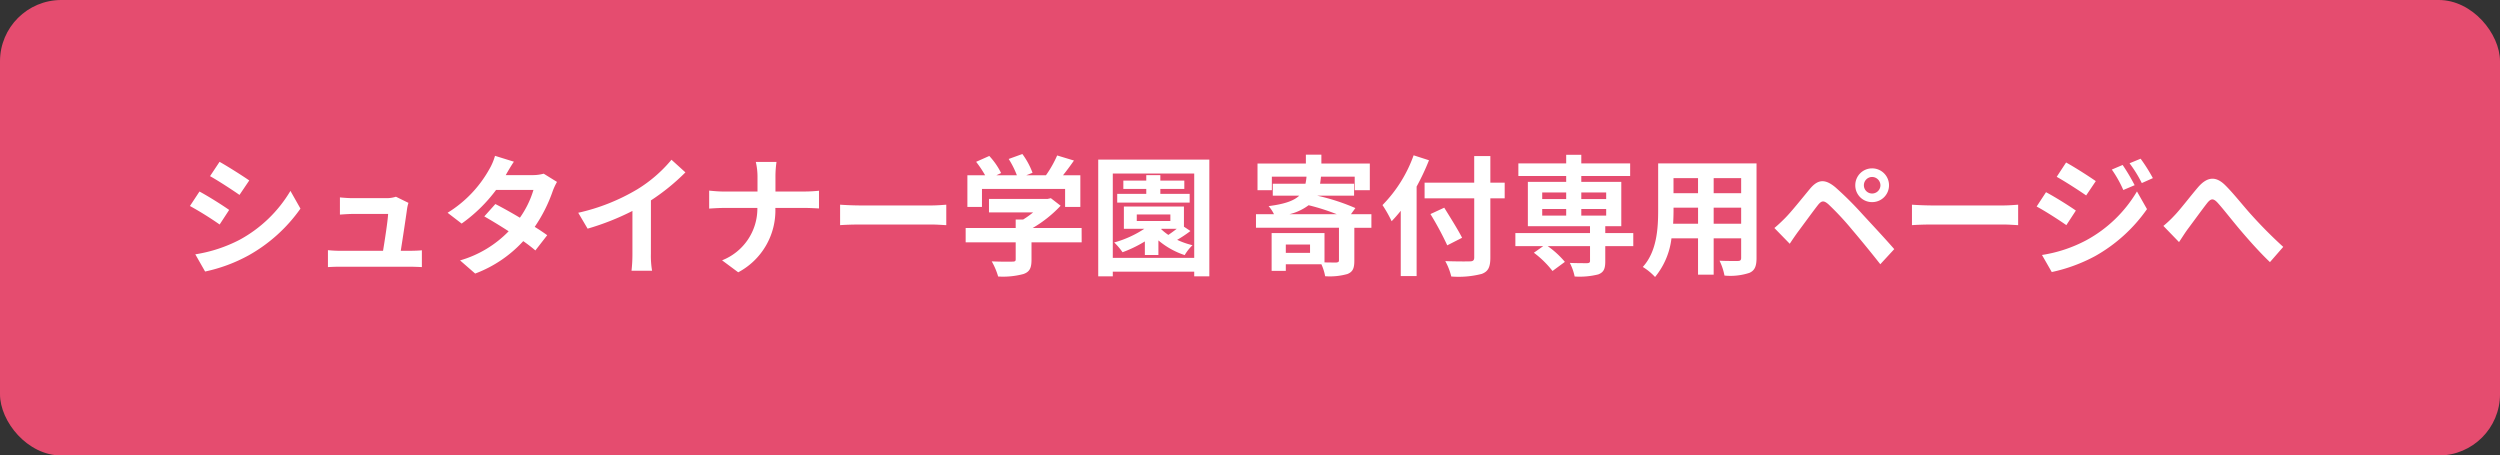
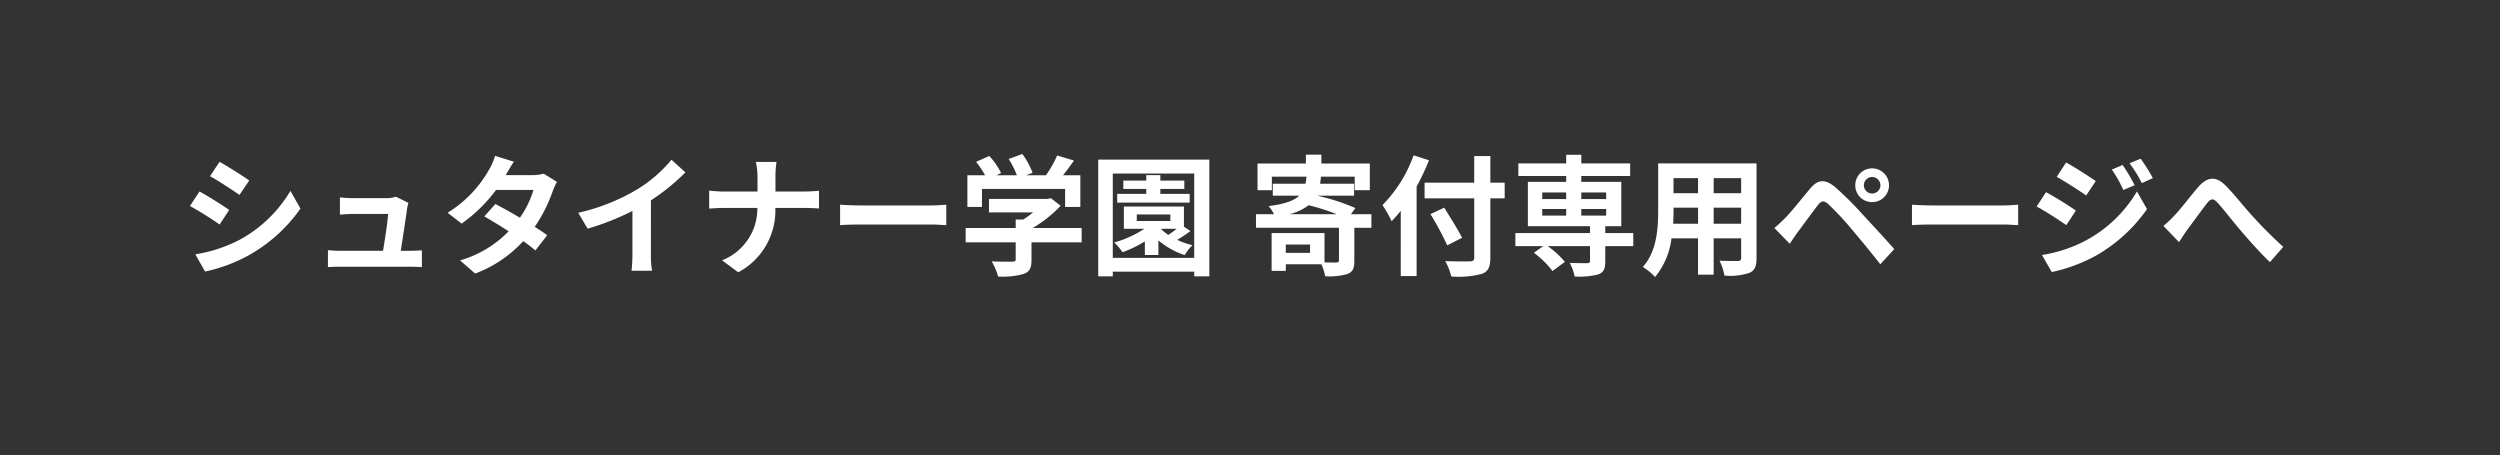
<svg xmlns="http://www.w3.org/2000/svg" width="326.207" height="59.433" viewBox="0 0 326.207 59.433">
  <rect x="0" y="0" width="326.207" height="59.433" fill="#333333" stroke="none" />
  <g id="グループ_5358" data-name="グループ 5358" transform="translate(-3202 -2278.5)">
    <g id="グループ_5357" data-name="グループ 5357" transform="translate(2274 -199.067)">
-       <rect id="長方形_1333" data-name="長方形 1333" width="326.207" height="59.433" rx="8" transform="translate(928 2477.567)" fill="#e54c6f" />
      <path id="パス_8875" data-name="パス 8875" d="M-132.336-13.464l-1.241,1.87c1.122.629,2.89,1.785,3.842,2.448l1.275-1.887C-129.344-11.645-131.214-12.835-132.336-13.464ZM-135.5-1.394-134.223.85a20.686,20.686,0,0,0,5.678-2.108,20.526,20.526,0,0,0,6.766-6.1l-1.309-2.312A17.33,17.33,0,0,1-129.7-3.3,18.864,18.864,0,0,1-135.5-1.394Zm.544-8.194L-136.2-7.7a44.4,44.4,0,0,1,3.876,2.414l1.241-1.9C-131.945-7.8-133.815-8.976-134.954-9.588Zm26.265,7.735c.255-1.615.7-4.539.833-5.542a4.738,4.738,0,0,1,.17-.714l-1.632-.8a4.034,4.034,0,0,1-1.275.187h-4.352c-.459,0-1.241-.051-1.683-.1v2.244c.493-.034,1.156-.085,1.7-.085h4.59c-.051.952-.425,3.366-.663,4.811h-5.508a16.331,16.331,0,0,1-1.683-.085V.272c.646-.034,1.071-.051,1.683-.051h8.959c.442,0,1.275.034,1.615.051V-1.921c-.442.051-1.224.068-1.666.068ZM-90.04-11.917a5.4,5.4,0,0,1-1.479.187H-95l.017-.017c.2-.357.646-1.139,1.054-1.734l-2.465-.765a7.521,7.521,0,0,1-.765,1.785,15.561,15.561,0,0,1-5.423,5.644l1.836,1.411a20.006,20.006,0,0,0,4.488-4.386h4.879a12.383,12.383,0,0,1-1.768,3.621c-1.139-.68-2.3-1.326-3.2-1.785l-1.445,1.615c.867.493,2.023,1.19,3.179,1.938A14.376,14.376,0,0,1-100.954-.6l1.972,1.717a16.225,16.225,0,0,0,6.273-4.233A19.684,19.684,0,0,1-91.128-1.9l1.547-1.989c-.425-.306-1-.7-1.632-1.088a19.569,19.569,0,0,0,2.346-4.658,8,8,0,0,1,.561-1.207Zm13.991,3.485a27.777,27.777,0,0,0,4.5-3.655l-1.819-1.649A17.942,17.942,0,0,1-77.8-9.894a26.117,26.117,0,0,1-7.735,3.077l1.224,2.074a33.237,33.237,0,0,0,5.848-2.312v5.576A19.04,19.04,0,0,1-78.582.748H-75.9a11.687,11.687,0,0,1-.153-2.227ZM-59.8-9.588v-1.853a13.261,13.261,0,0,1,.136-2.006h-2.7a8.494,8.494,0,0,1,.221,1.989v1.87h-4.42c-.68,0-1.377-.068-1.887-.119v2.346c.527-.034,1.207-.085,1.955-.085h4.335A7.259,7.259,0,0,1-66.767-.612L-64.659.952a9.131,9.131,0,0,0,4.845-8.4h3.825c.68,0,1.513.051,1.87.068V-9.69c-.357.034-1.071.1-1.853.1ZM-51.365-5.2c.629-.051,1.768-.085,2.737-.085H-39.5c.714,0,1.581.068,1.989.085V-7.871c-.442.034-1.207.1-1.989.1h-9.129c-.884,0-2.125-.051-2.737-.1Zm18.513-4.726h10.846v2.346h1.989v-4.131h-2.261c.476-.595.969-1.258,1.428-1.921l-2.193-.663a14.211,14.211,0,0,1-1.462,2.584h-2.567l.816-.323a9.968,9.968,0,0,0-1.326-2.448l-1.785.646A11.863,11.863,0,0,1-28.3-11.713h-2.669l.612-.289A9.265,9.265,0,0,0-31.9-14.229l-1.717.765a14.3,14.3,0,0,1,1.173,1.751h-2.312v4.131h1.9Zm13,5.1h-6.392a16.2,16.2,0,0,0,3.655-2.907l-1.275-.986-.442.1h-7.633v1.751h5.763a11.5,11.5,0,0,1-1.309.935h-.969v1.105h-6.528v1.87h6.528v2.21c0,.238-.085.306-.442.306-.34.017-1.6.017-2.686-.034A9.025,9.025,0,0,1-30.744,1.5a10.307,10.307,0,0,0,3.3-.323c.833-.289,1.054-.816,1.054-1.87V-2.958h6.545ZM-5.754-9.282H-9.579v-.646h3.128v-1.088H-9.579v-.714h-1.836v.714h-2.992v1.088h2.992v.646h-3.791v1.139h9.452Zm-6.9,2.686H-8.27v.85h-4.386Zm3.23,1.87h1.989c-.357.272-.748.561-1.1.8a7.2,7.2,0,0,1-.935-.748ZM-6.5-5V-7.633h-7.837v2.907h2.669A13.811,13.811,0,0,1-15.6-2.941a8.192,8.192,0,0,1,1.088,1.275A16.326,16.326,0,0,0-11.6-3.077v1.768h1.768v-1.9A10.34,10.34,0,0,0-6.4-1.292,5.7,5.7,0,0,1-5.38-2.584a10.38,10.38,0,0,1-2.006-.7A15.366,15.366,0,0,0-5.652-4.437ZM-15.784-.935v-11H-5.159v11Zm-1.9-12.818V1.479h1.9V.867H-5.159v.612h1.972V-13.753ZM7.268-6.63A6.849,6.849,0,0,0,9.767-7.8,28.049,28.049,0,0,1,13.439-6.63ZM9.954-1.581H6.792V-2.669H9.954ZM17.961-6.63H15.292l.578-.8a27.237,27.237,0,0,0-4.981-1.615H15.7v-1.564H11.263c.051-.289.085-.6.119-.918h4.4v1.768h1.972v-3.485H11.433V-14.4H9.41v1.156H3.1v3.485h1.87v-1.768H9.495a7.438,7.438,0,0,1-.136.918H5.092v1.564H8.543c-.7.663-1.887,1.088-3.995,1.36a4.722,4.722,0,0,1,.7,1.054H2.9v1.768H13.728v4.25c0,.2-.085.255-.34.289-.221,0-.867,0-1.547-.017V-4.165h-6.9V.765H6.792V-.1h4.641a6.623,6.623,0,0,1,.493,1.564,8.462,8.462,0,0,0,2.907-.289c.714-.289.9-.765.9-1.734v-4.3h2.227Zm5.508-7.684A17.8,17.8,0,0,1,19.406-7.82,16.508,16.508,0,0,1,20.6-5.712c.391-.408.8-.867,1.19-1.36V1.445H23.86V-10.234a31.226,31.226,0,0,0,1.615-3.434Zm11.883,3.57h-1.87v-3.468H31.374v3.468H24.9V-8.7h6.477V-.986c0,.374-.153.51-.578.51-.391.017-1.887.017-3.2-.034A8.052,8.052,0,0,1,28.382,1.5a12.084,12.084,0,0,0,3.978-.34C33.176.85,33.482.323,33.482-.986V-8.7h1.87ZM29.793-3.553c-.51-1.02-1.564-2.686-2.329-3.927l-1.8.833a39.888,39.888,0,0,1,2.193,4.08ZM40.248-7.31h3.128v.867H40.248Zm0-2.159h3.128V-8.6H40.248Zm8.347,0V-8.6H45.348v-.867Zm0,3.026H45.348V-7.31h3.247Zm3.536,2.278H48.476v-.9h2.091v-5.78H45.348v-.765h6.375V-13.26H45.348v-1.122H43.376v1.122H37.137v1.649h6.239v.765h-5v5.78h8.109v.9H36.746v1.7h3.638L39.16-1.6A12.475,12.475,0,0,1,41.591.782l1.615-1.19a11.682,11.682,0,0,0-2.244-2.057h5.525V-.544c0,.221-.1.289-.374.306-.289,0-1.36,0-2.261-.034A6.874,6.874,0,0,1,44.481,1.5a10,10,0,0,0,3.077-.272c.714-.272.918-.731.918-1.7V-2.465h3.655ZM62.62-5.389V-7.48h3.587v2.091Zm-5.287,0c.034-.629.051-1.241.051-1.785V-7.48h3.2v2.091Zm3.247-5.95v1.972h-3.2v-1.972Zm5.627,1.972H62.62v-1.972h3.587Zm2.006-3.893H55.378v6.069c0,2.38-.153,5.406-2.006,7.446a7.467,7.467,0,0,1,1.6,1.309,9.735,9.735,0,0,0,2.142-5.049H60.58V1.258h2.04V-3.485h3.587v2.55c0,.306-.119.408-.442.408-.306,0-1.428.017-2.38-.034a7.643,7.643,0,0,1,.646,1.938,7.894,7.894,0,0,0,3.264-.357c.68-.306.918-.85.918-1.938ZM82.221-10.4a1.081,1.081,0,0,1,1.071-1.088A1.1,1.1,0,0,1,84.38-10.4a1.081,1.081,0,0,1-1.088,1.071A1.067,1.067,0,0,1,82.221-10.4Zm-1.122,0a2.177,2.177,0,0,0,2.193,2.193A2.191,2.191,0,0,0,85.5-10.4a2.206,2.206,0,0,0-2.21-2.21A2.191,2.191,0,0,0,81.1-10.4ZM70.542-4.828l2.006,2.057c.289-.442.7-1.054,1.088-1.581.7-.935,1.921-2.618,2.584-3.468.493-.612.782-.612,1.377-.1a37.132,37.132,0,0,1,3.128,3.366c1,1.173,2.55,3.06,3.638,4.454l1.819-1.972C84.958-3.485,83.139-5.423,82-6.664a44.244,44.244,0,0,0-3.468-3.451c-1.394-1.173-2.312-1.054-3.332.153C74.044-8.568,72.718-6.9,71.936-6.12,71.426-5.61,71.052-5.253,70.542-4.828ZM88.494-5.2c.629-.051,1.768-.085,2.737-.085h9.129c.714,0,1.581.068,1.989.085V-7.871c-.442.034-1.207.1-1.989.1H91.231c-.884,0-2.125-.051-2.737-.1Zm27.489-7.854-1.411.6a15.355,15.355,0,0,1,1.5,2.669l1.479-.629A25.588,25.588,0,0,0,115.983-13.056Zm2.346-.816-1.445.595a16.335,16.335,0,0,1,1.6,2.584l1.445-.646A21.861,21.861,0,0,0,118.329-13.872Zm-9.724.493-1.224,1.87c1.122.629,2.89,1.768,3.842,2.431l1.258-1.87C111.6-11.56,109.727-12.767,108.6-13.379ZM105.46-1.309,106.735.918a21.38,21.38,0,0,0,5.678-2.091,20.506,20.506,0,0,0,6.749-6.12L117.853-9.6A17.209,17.209,0,0,1,111.24-3.23,18.231,18.231,0,0,1,105.46-1.309Zm.527-8.194-1.224,1.87c1.139.612,2.907,1.751,3.876,2.431l1.241-1.9C109.013-7.718,107.143-8.891,105.987-9.5ZM121.3-5.1l2.04,2.108c.306-.442.68-1.054,1.071-1.6.714-.952,1.921-2.618,2.584-3.468.493-.612.8-.7,1.394-.051.8.884,2.04,2.5,3.094,3.723,1.071,1.258,2.516,2.873,3.723,4.012l1.734-1.989a58.26,58.26,0,0,1-4.114-4.131c-1-1.088-2.346-2.822-3.485-3.944-1.224-1.19-2.329-1.071-3.5.272-1.037,1.207-2.346,2.941-3.128,3.74A14.281,14.281,0,0,1,121.3-5.1Z" transform="translate(1088.984 2512.146)" fill="#fff" />
    </g>
  </g>
</svg>